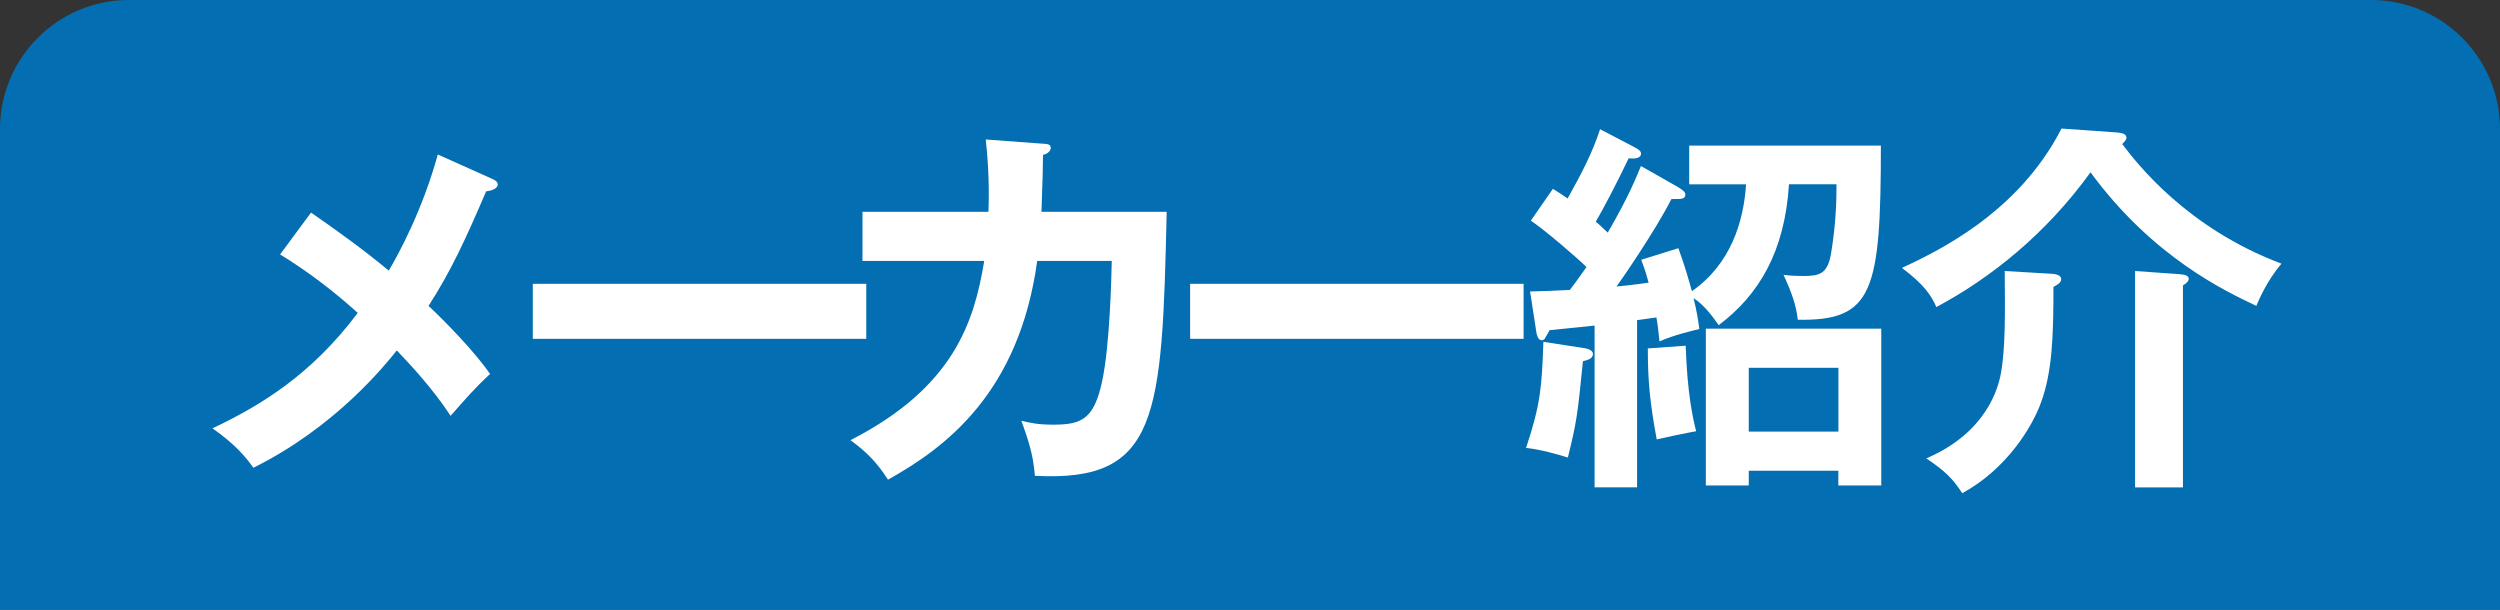
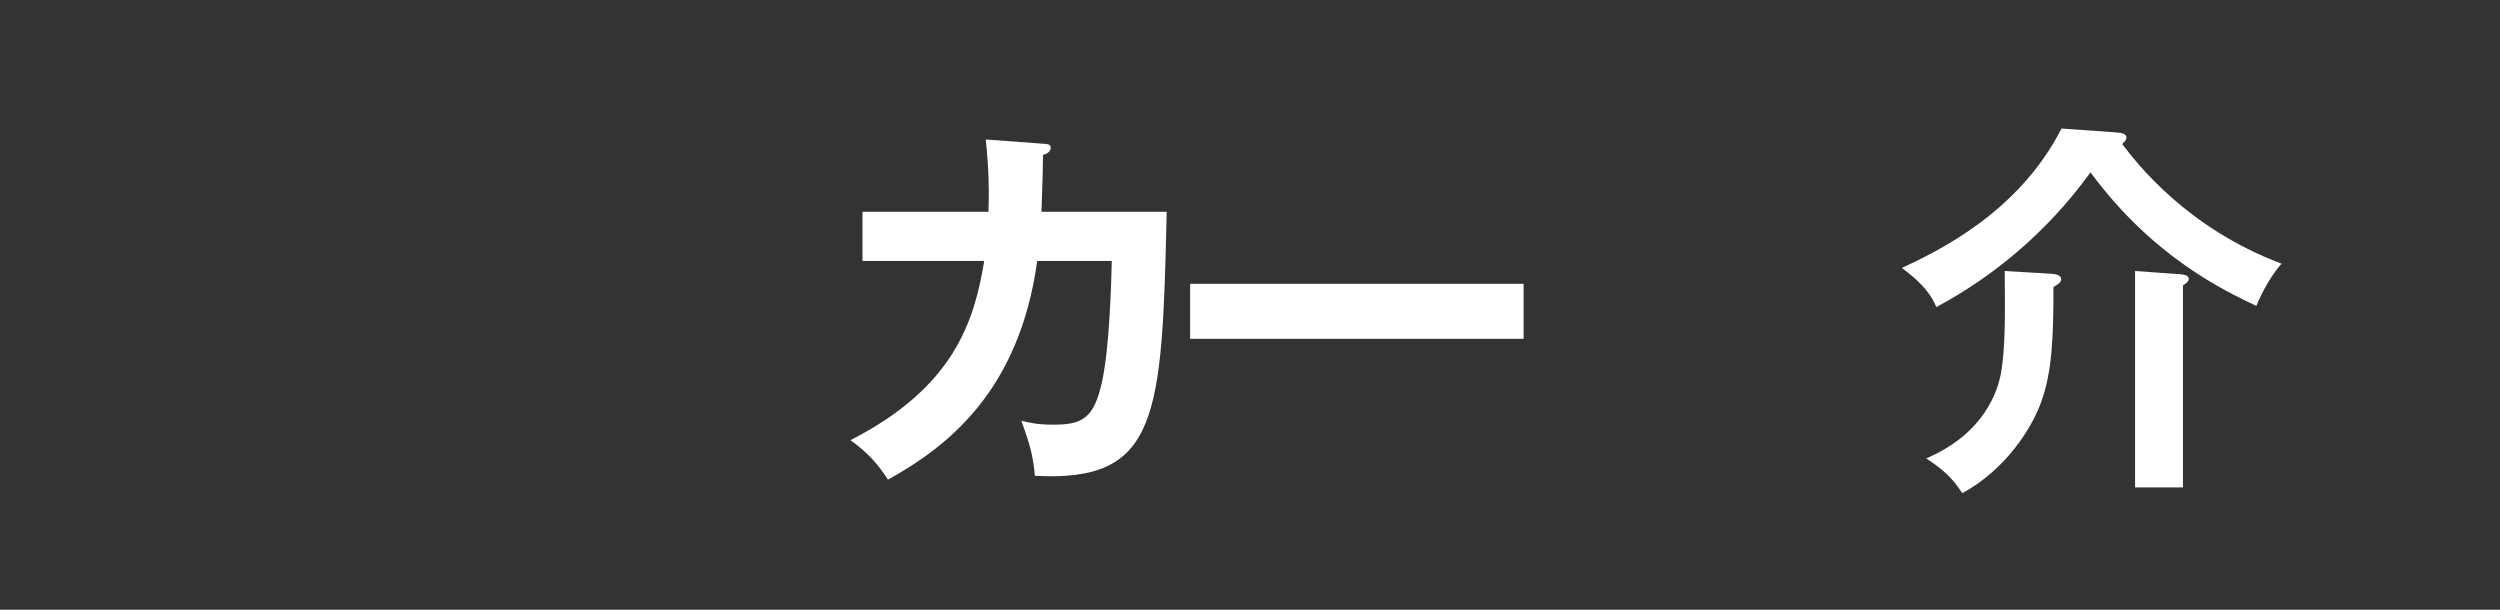
<svg xmlns="http://www.w3.org/2000/svg" fill="none" height="30" viewBox="0 0 123 30" width="123">
  <rect x="0" y="0" width="123" height="30" fill="#333333" stroke="none" />
-   <path d="M6.34 0H116.656C120.157 0 123 2.848 123 6.351V30H0V6.351C0 2.848 2.843 0 6.34 0Z" fill="#036EB2" />
-   <path d="M24.223 8.802C24.357 8.859 24.49 8.954 24.49 9.069C24.49 9.24 24.28 9.374 23.919 9.412C22.929 11.714 22.225 13.277 21.084 15.05C21.902 15.812 23.405 17.356 24.109 18.4C23.348 19.105 22.91 19.62 22.168 20.459C21.35 19.201 20.269 18.019 19.523 17.241C18.971 17.928 16.54 20.992 12.468 23.013C12.106 22.517 11.634 21.907 10.454 21.073C12.791 19.967 15.303 18.461 17.601 15.396C16.425 14.329 15.151 13.357 13.78 12.518L15.303 10.46C16.54 11.318 17.872 12.271 19.128 13.315C19.622 12.477 20.783 10.346 21.54 7.601L24.22 8.802H24.223Z" fill="white" />
-   <path d="M42.62 13.964V16.67H26.214V13.964H42.62Z" fill="white" />
  <path d="M51.316 7.068C51.563 7.087 51.697 7.106 51.697 7.277C51.697 7.392 51.582 7.563 51.316 7.62C51.316 8.097 51.297 8.821 51.24 10.422H57.401C57.173 20.554 57.002 23.733 50.916 23.41C50.84 22.533 50.707 21.942 50.25 20.703C50.646 20.798 51.069 20.894 51.807 20.894C53.215 20.894 53.824 20.627 54.224 18.763C54.604 17.009 54.68 13.678 54.699 12.839H51.031C50.136 19.334 46.525 22.018 43.689 23.6C43.176 22.8 42.681 22.266 41.844 21.656C46.94 19.049 47.929 15.828 48.424 12.839H42.434V10.422H48.633C48.69 8.783 48.576 7.62 48.5 6.862L51.312 7.071L51.316 7.068Z" fill="white" />
  <path d="M74.961 13.964V16.67H58.554V13.964H74.961Z" fill="white" />
-   <path d="M78.032 17.142C78.146 17.161 78.374 17.257 78.374 17.409C78.374 17.657 78.108 17.714 77.88 17.771C77.613 20.44 77.575 20.745 77.138 22.513C76.605 22.342 75.787 22.113 75.082 22.037C75.787 19.921 75.859 19.067 75.935 16.818L78.028 17.142H78.032ZM82.576 9.221C82.785 9.336 82.918 9.45 82.918 9.564C82.918 9.812 82.728 9.793 82.233 9.793C81.453 11.337 79.722 13.849 79.531 14.097C80.502 14.001 80.844 13.944 81.111 13.906C80.958 13.334 80.863 13.086 80.749 12.781L82.576 12.21C82.956 13.258 83.105 13.849 83.242 14.325C85.164 12.991 85.792 10.879 85.906 9.069H83.109V7.163H92.539C92.539 14.402 92.139 15.789 88.452 15.732C88.376 15.008 88.128 14.341 87.748 13.521C88.033 13.559 88.3 13.578 88.756 13.578C89.536 13.578 89.917 13.464 90.088 12.473C90.355 10.853 90.355 9.671 90.355 9.065H88.018C87.809 12.396 86.534 14.512 84.559 15.999C84.368 15.732 83.912 15.046 83.322 14.665C83.474 15.274 83.55 15.732 83.607 16.189C83.379 16.247 82.351 16.475 81.647 16.799C81.59 16.266 81.571 16.037 81.495 15.618C81.324 15.637 81.133 15.675 80.544 15.751V23.977H78.454V16.018C77.921 16.075 76.822 16.189 76.232 16.247C76.175 16.38 76.099 16.494 76.041 16.59C76.003 16.666 75.965 16.742 75.851 16.742C75.68 16.742 75.604 16.475 75.585 16.323L75.28 14.341C76 14.322 76.536 14.303 77.236 14.264C77.37 14.093 77.56 13.845 78.055 13.14C77.674 12.759 76.19 11.463 75.318 10.853L76.403 9.29C76.746 9.499 76.879 9.595 77.126 9.766C77.83 8.508 78.344 7.517 78.724 6.358L80.475 7.273C80.646 7.369 80.738 7.445 80.738 7.559C80.738 7.826 80.342 7.807 80.129 7.788C79.634 8.836 78.873 10.3 78.511 10.91C78.683 11.043 78.797 11.158 79.101 11.444C80.167 9.614 80.528 8.661 80.734 8.169L82.58 9.217L82.576 9.221ZM82.937 17.009C83.013 19.391 83.299 20.627 83.451 21.217C83.09 21.274 81.742 21.56 81.51 21.618C81.168 19.769 81.073 18.705 81.073 17.142L82.937 17.009ZM86.039 23.161V23.886H83.927V16.17H92.558V23.886H90.446V23.161H86.035H86.039ZM90.45 21.236V18.095H86.039V21.236H90.45Z" fill="white" />
  <path d="M104.128 6.515C104.413 6.534 104.622 6.591 104.622 6.782C104.622 6.877 104.508 6.991 104.413 7.087C105.136 8.04 107.587 11.219 112.249 12.972C111.526 13.811 111.107 14.821 111.012 15.05C109.49 14.325 105.935 12.671 102.853 8.478C100.664 11.508 97.947 13.678 95.268 15.107C95.04 14.573 94.678 14.002 93.575 13.182C95.283 12.381 99.298 10.495 101.426 6.324L104.128 6.515ZM100.916 13.468C101.258 13.487 101.41 13.582 101.41 13.735C101.41 13.906 101.239 14.002 101.03 14.116C101.03 16.536 100.973 18.286 100.421 19.792C100.002 20.974 98.746 23.066 96.543 24.267C96.067 23.524 95.649 23.142 94.773 22.552C97.719 21.294 98.309 19.106 98.442 18.381C98.67 17.162 98.651 15.412 98.632 13.334L100.912 13.468H100.916ZM107.21 13.487C107.496 13.506 107.686 13.563 107.686 13.716C107.686 13.83 107.572 13.944 107.401 14.04V23.981H105.045V13.334L107.21 13.487Z" fill="white" />
</svg>